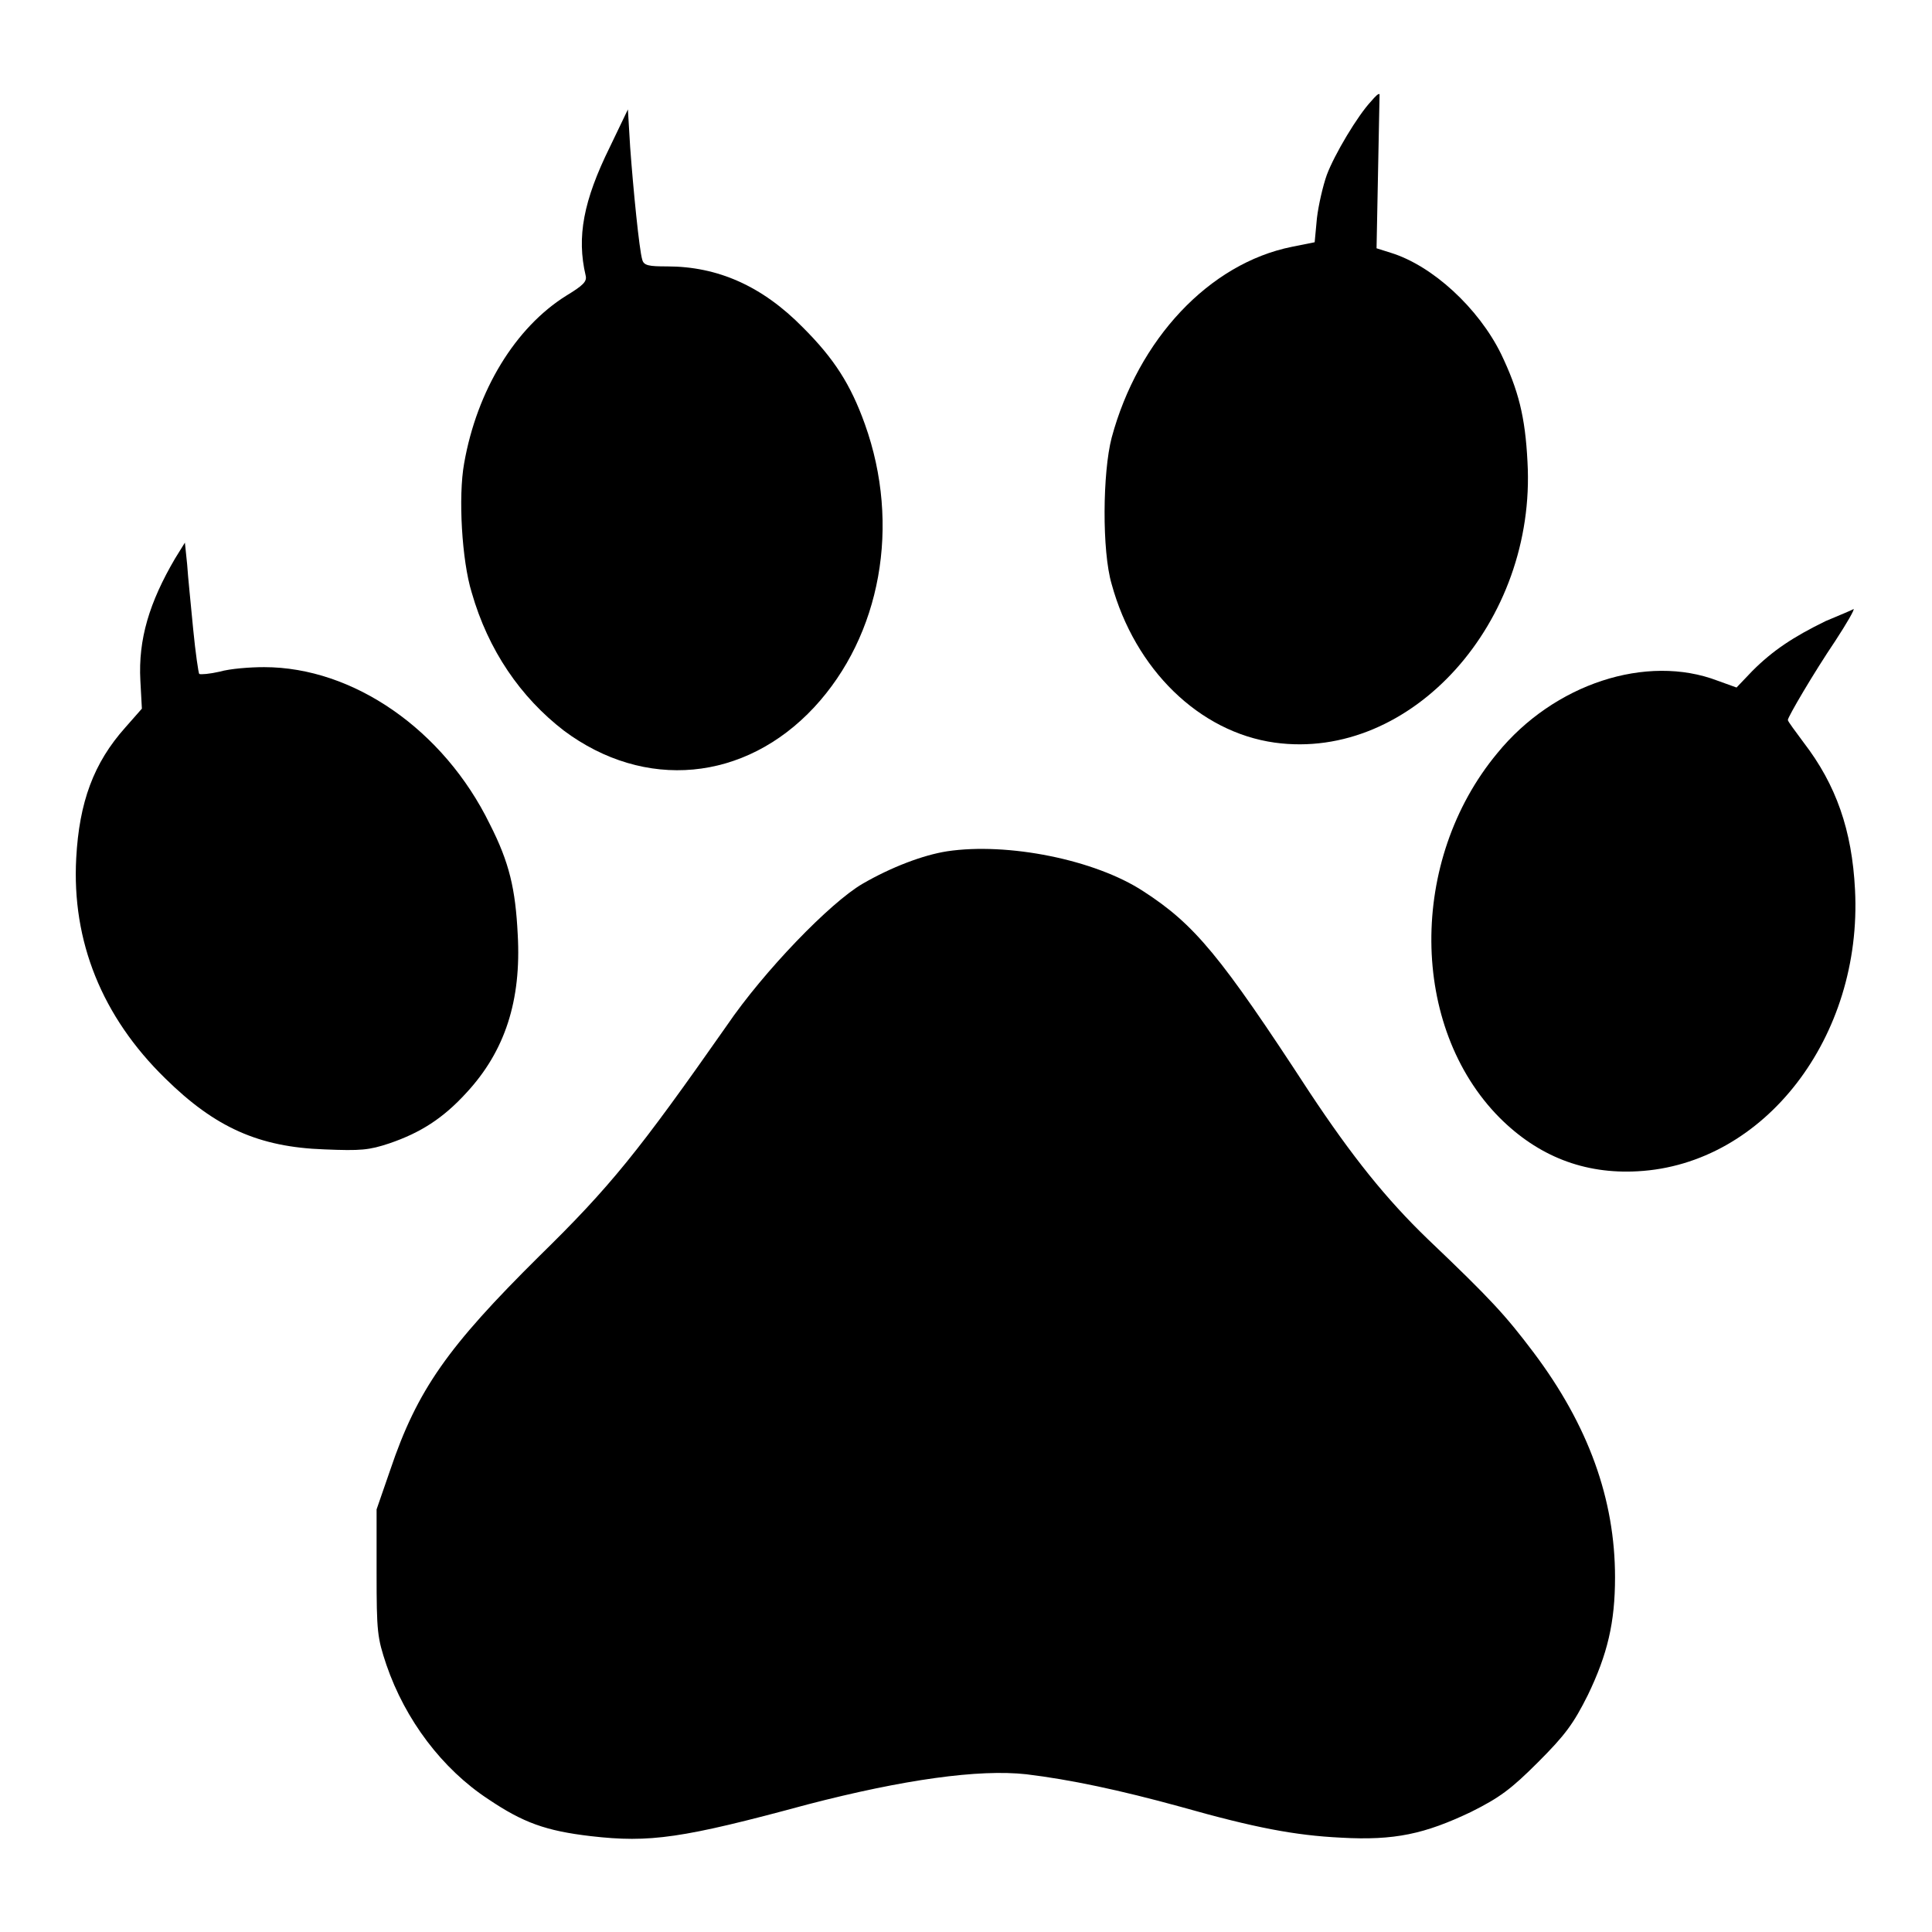
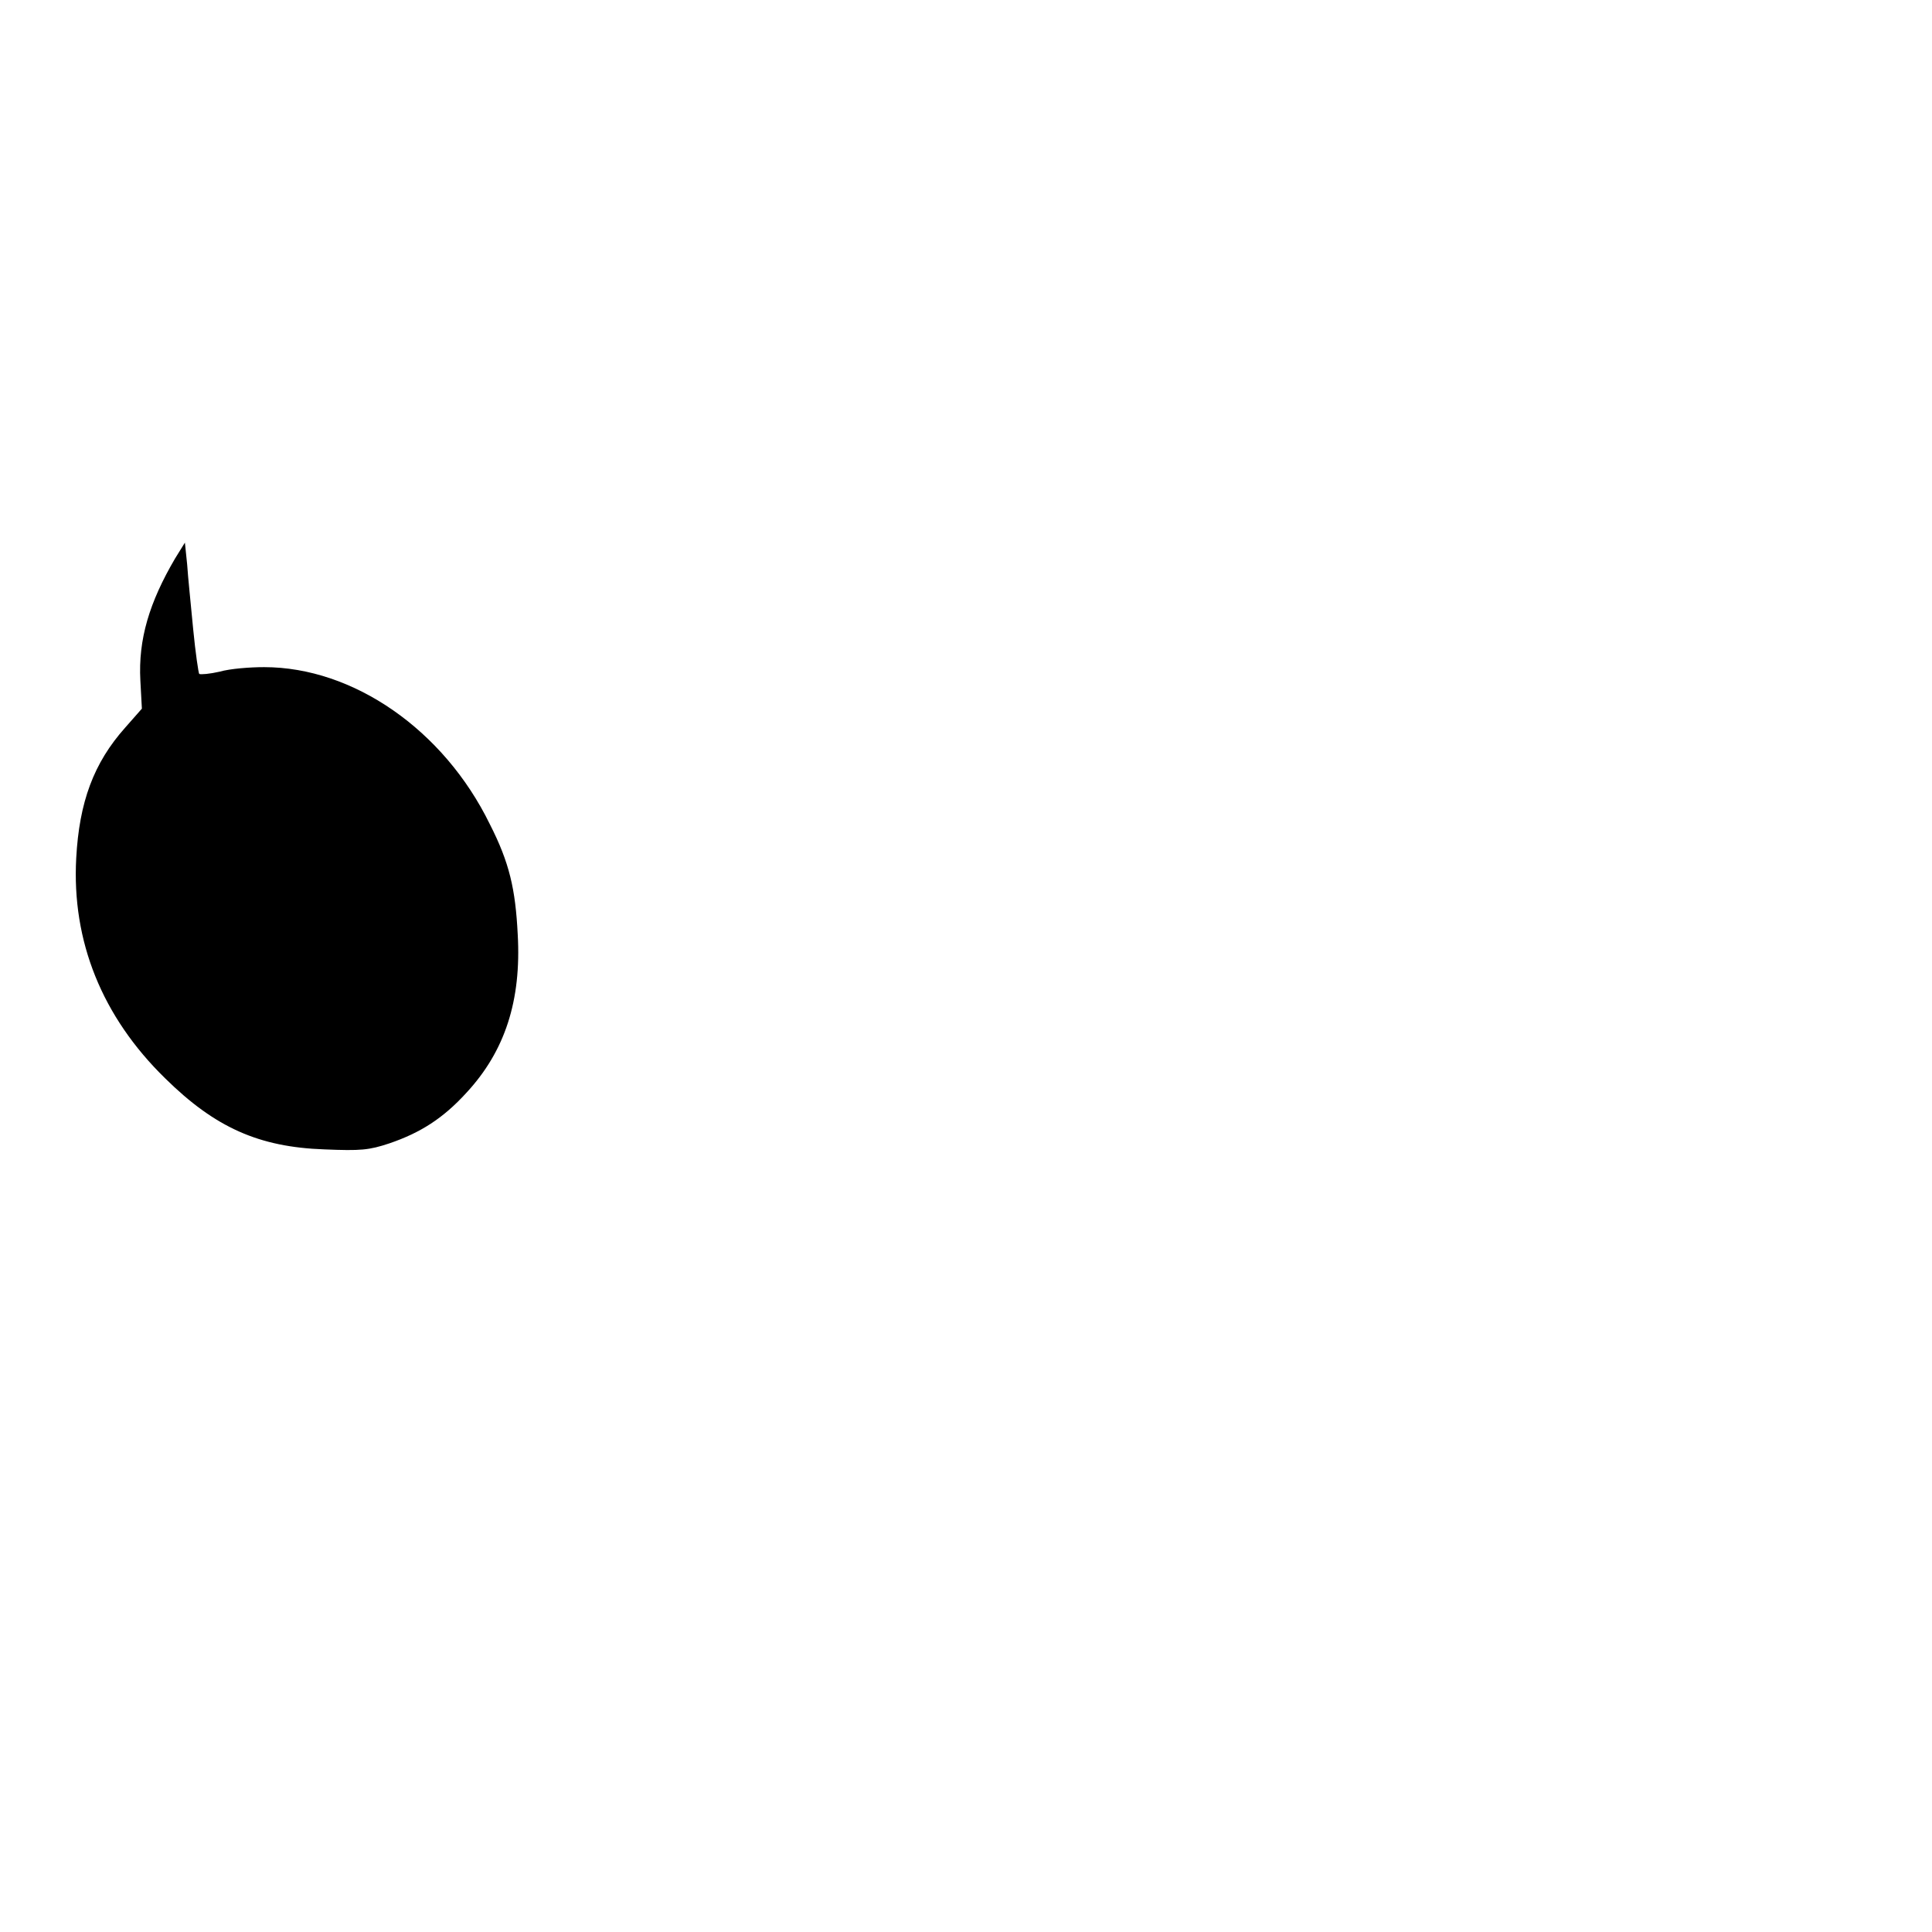
<svg xmlns="http://www.w3.org/2000/svg" version="1.1" x="0px" y="0px" viewBox="0 0 256 256" enable-background="new 0 0 256 256" xml:space="preserve">
  <g>
    <g>
      <g>
-         <path fill="#000000" d="M181.7,13.4c-1.8,1.9-4.9,7.1-5.9,9.8c-0.5,1.4-1.1,4-1.3,5.7l-0.3,3.2l-3,0.6C160.2,34.9,150.8,45,147.3,58c-1.2,4.6-1.3,15,0,19.4c3.1,11.3,11.6,19.6,21.6,21c18.1,2.5,34.7-16,33.5-37.2c-0.3-6-1.2-9.5-3.5-14.3c-3-6.1-9.1-11.7-14.6-13.4l-1.9-0.6l0.2-10.2c0.1-5.6,0.2-10.2,0.2-10.2C182.7,12.3,182.2,12.8,181.7,13.4z" />
-         <path fill="#000000" d="M80.8,19.5c-3.5,7.1-4.4,11.9-3.2,17c0.2,0.8-0.3,1.3-2.6,2.7c-6.7,4.2-11.8,12.5-13.5,22.2c-0.8,4.4-0.3,12.9,1,17.1c2.2,7.7,6.5,13.9,12.2,18.3c10.7,8,24,6.8,33.2-3.1c8.8-9.5,11.5-24.1,6.7-37.5c-1.9-5.3-4.1-8.7-8.2-12.8c-5.4-5.5-11.3-8.1-18-8.1c-2.4,0-3.1-0.1-3.3-0.9c-0.4-1.3-1.2-9.4-1.6-14.9l-0.3-5L80.8,19.5z" />
        <path fill="#000000" d="M23.2,74c-3.4,5.8-4.9,10.7-4.6,16.2l0.2,3.7l-2.2,2.5c-4.2,4.7-6.1,9.9-6.5,17.3c-0.6,11,3.4,21,11.8,29.2c6.6,6.5,12.4,9.1,21.1,9.4c4.8,0.2,5.9,0.1,8.6-0.8c4.1-1.4,7.1-3.3,10.2-6.7c5.1-5.5,7.3-12.2,6.8-21c-0.3-6-1.1-9.5-3.7-14.6C58.8,96.7,46.8,88.4,35,88.4c-1.9,0-4.5,0.2-5.9,0.6c-1.3,0.3-2.5,0.4-2.7,0.3c-0.1-0.1-0.5-2.8-0.8-5.9c-0.3-3.2-0.7-7-0.8-8.6l-0.3-2.9L23.2,74z" />
-         <path fill="#000000" d="M241.9,82.3c-4.3,2.1-7,3.9-9.7,6.6l-2.1,2.2l-2.5-0.9c-9.4-3.6-21.7,0.4-29.2,9.6c-11.8,14.2-11.6,36.3,0.3,48.3c5.1,5.1,11.2,7.5,18.3,7.1c16.8-0.9,29.8-17.8,28.8-37.3c-0.4-7.9-2.5-13.9-6.8-19.5c-1.1-1.5-2.1-2.8-2.1-3c0-0.4,3.4-6.2,6.3-10.5c1.5-2.3,2.6-4.2,2.4-4.2C245.5,80.8,243.8,81.5,241.9,82.3z" />
-         <path fill="#000000" d="M125.5,112.8c-3.2,0.5-7.4,2.1-11.2,4.3c-4.3,2.5-13.1,11.6-18,18.8c-11.7,16.7-15.4,21.3-24.9,30.6c-12,11.9-16.1,17.6-19.7,28.3l-1.8,5.2v8.4c0,7.9,0.1,8.6,1.3,12.2c2.5,7.3,7.4,13.8,13.5,17.8c4.6,3.1,7.6,4.2,13.6,4.9c7.8,0.9,12.1,0.3,28.7-4.2c12.7-3.3,22.7-4.7,29-4c5.8,0.7,12.4,2.1,20.4,4.3c9.9,2.8,15.2,3.8,21.3,4.1c7.1,0.4,11.1-0.5,17.2-3.4c3.8-1.9,5.3-3,8.9-6.6c3.6-3.6,4.7-5.1,6.6-8.9c2.6-5.4,3.6-9.6,3.6-15.6c0-10.3-3.5-20.1-10.8-29.8c-3.7-4.9-5.6-7-14-15c-5.5-5.3-10-10.9-15.7-19.5c-11.8-18.1-15.2-22.2-22-26.6C145.1,113.9,133.5,111.6,125.5,112.8z" />
      </g>
    </g>
  </g>
</svg>